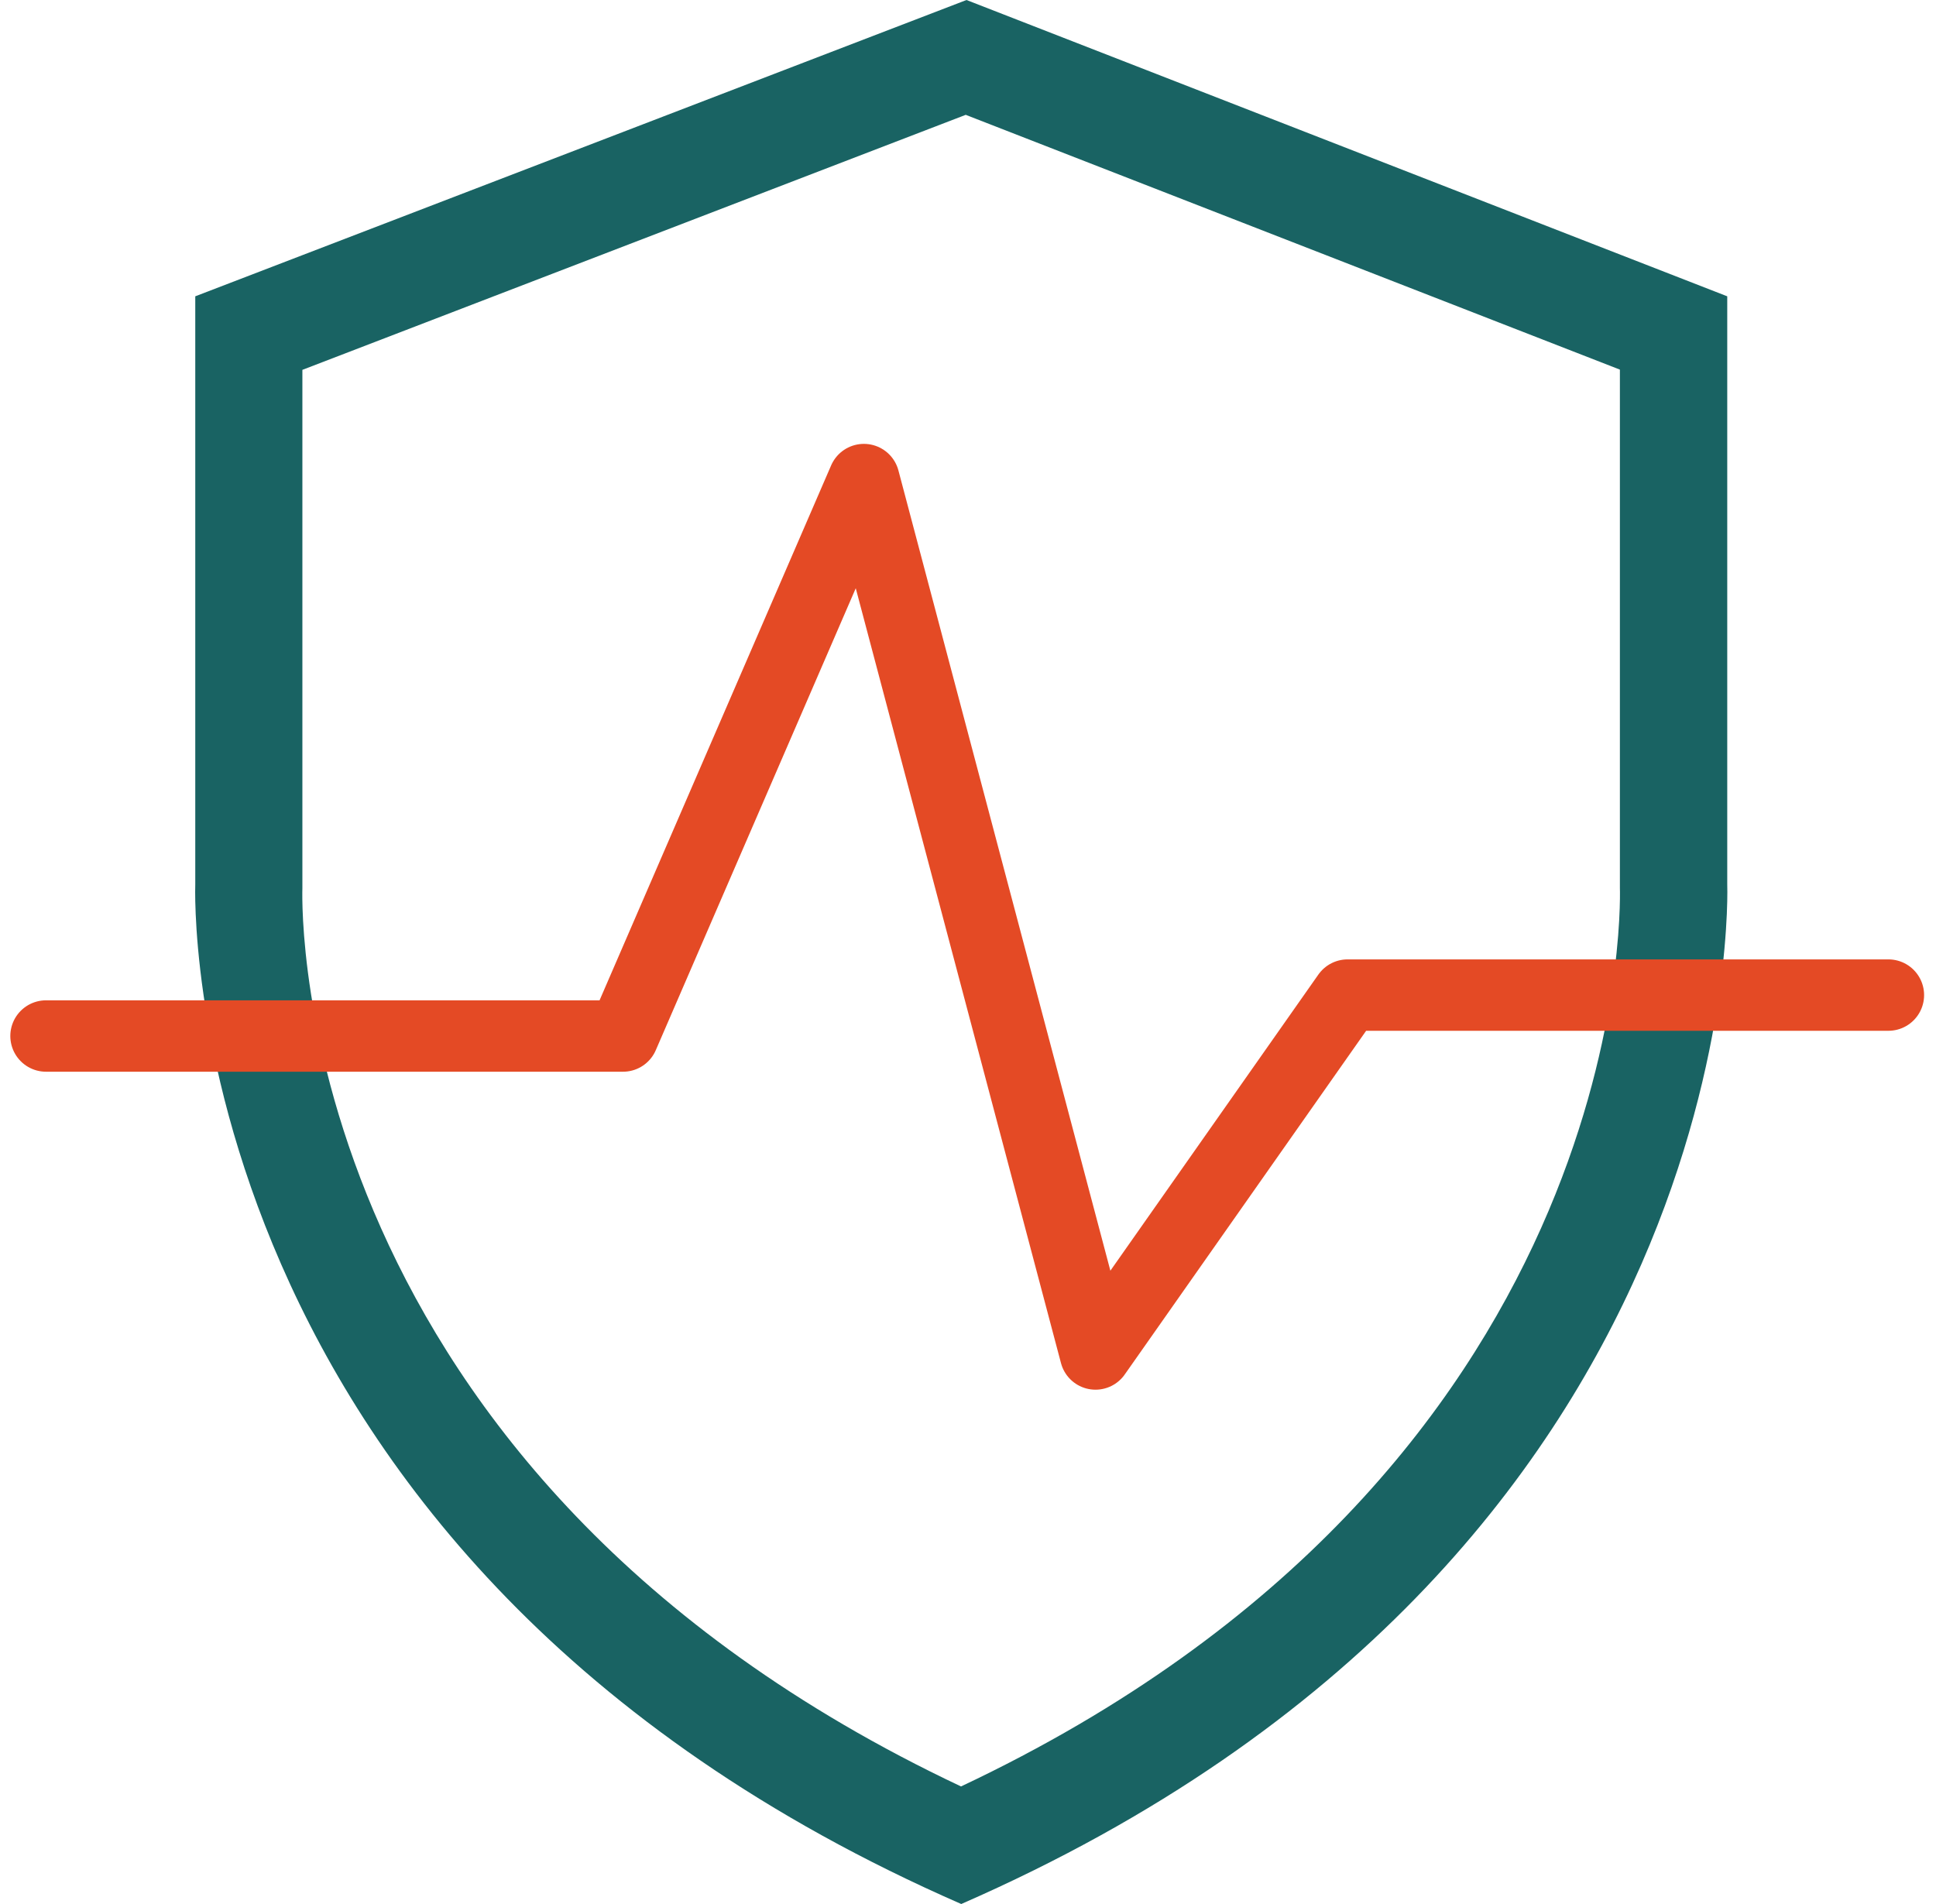
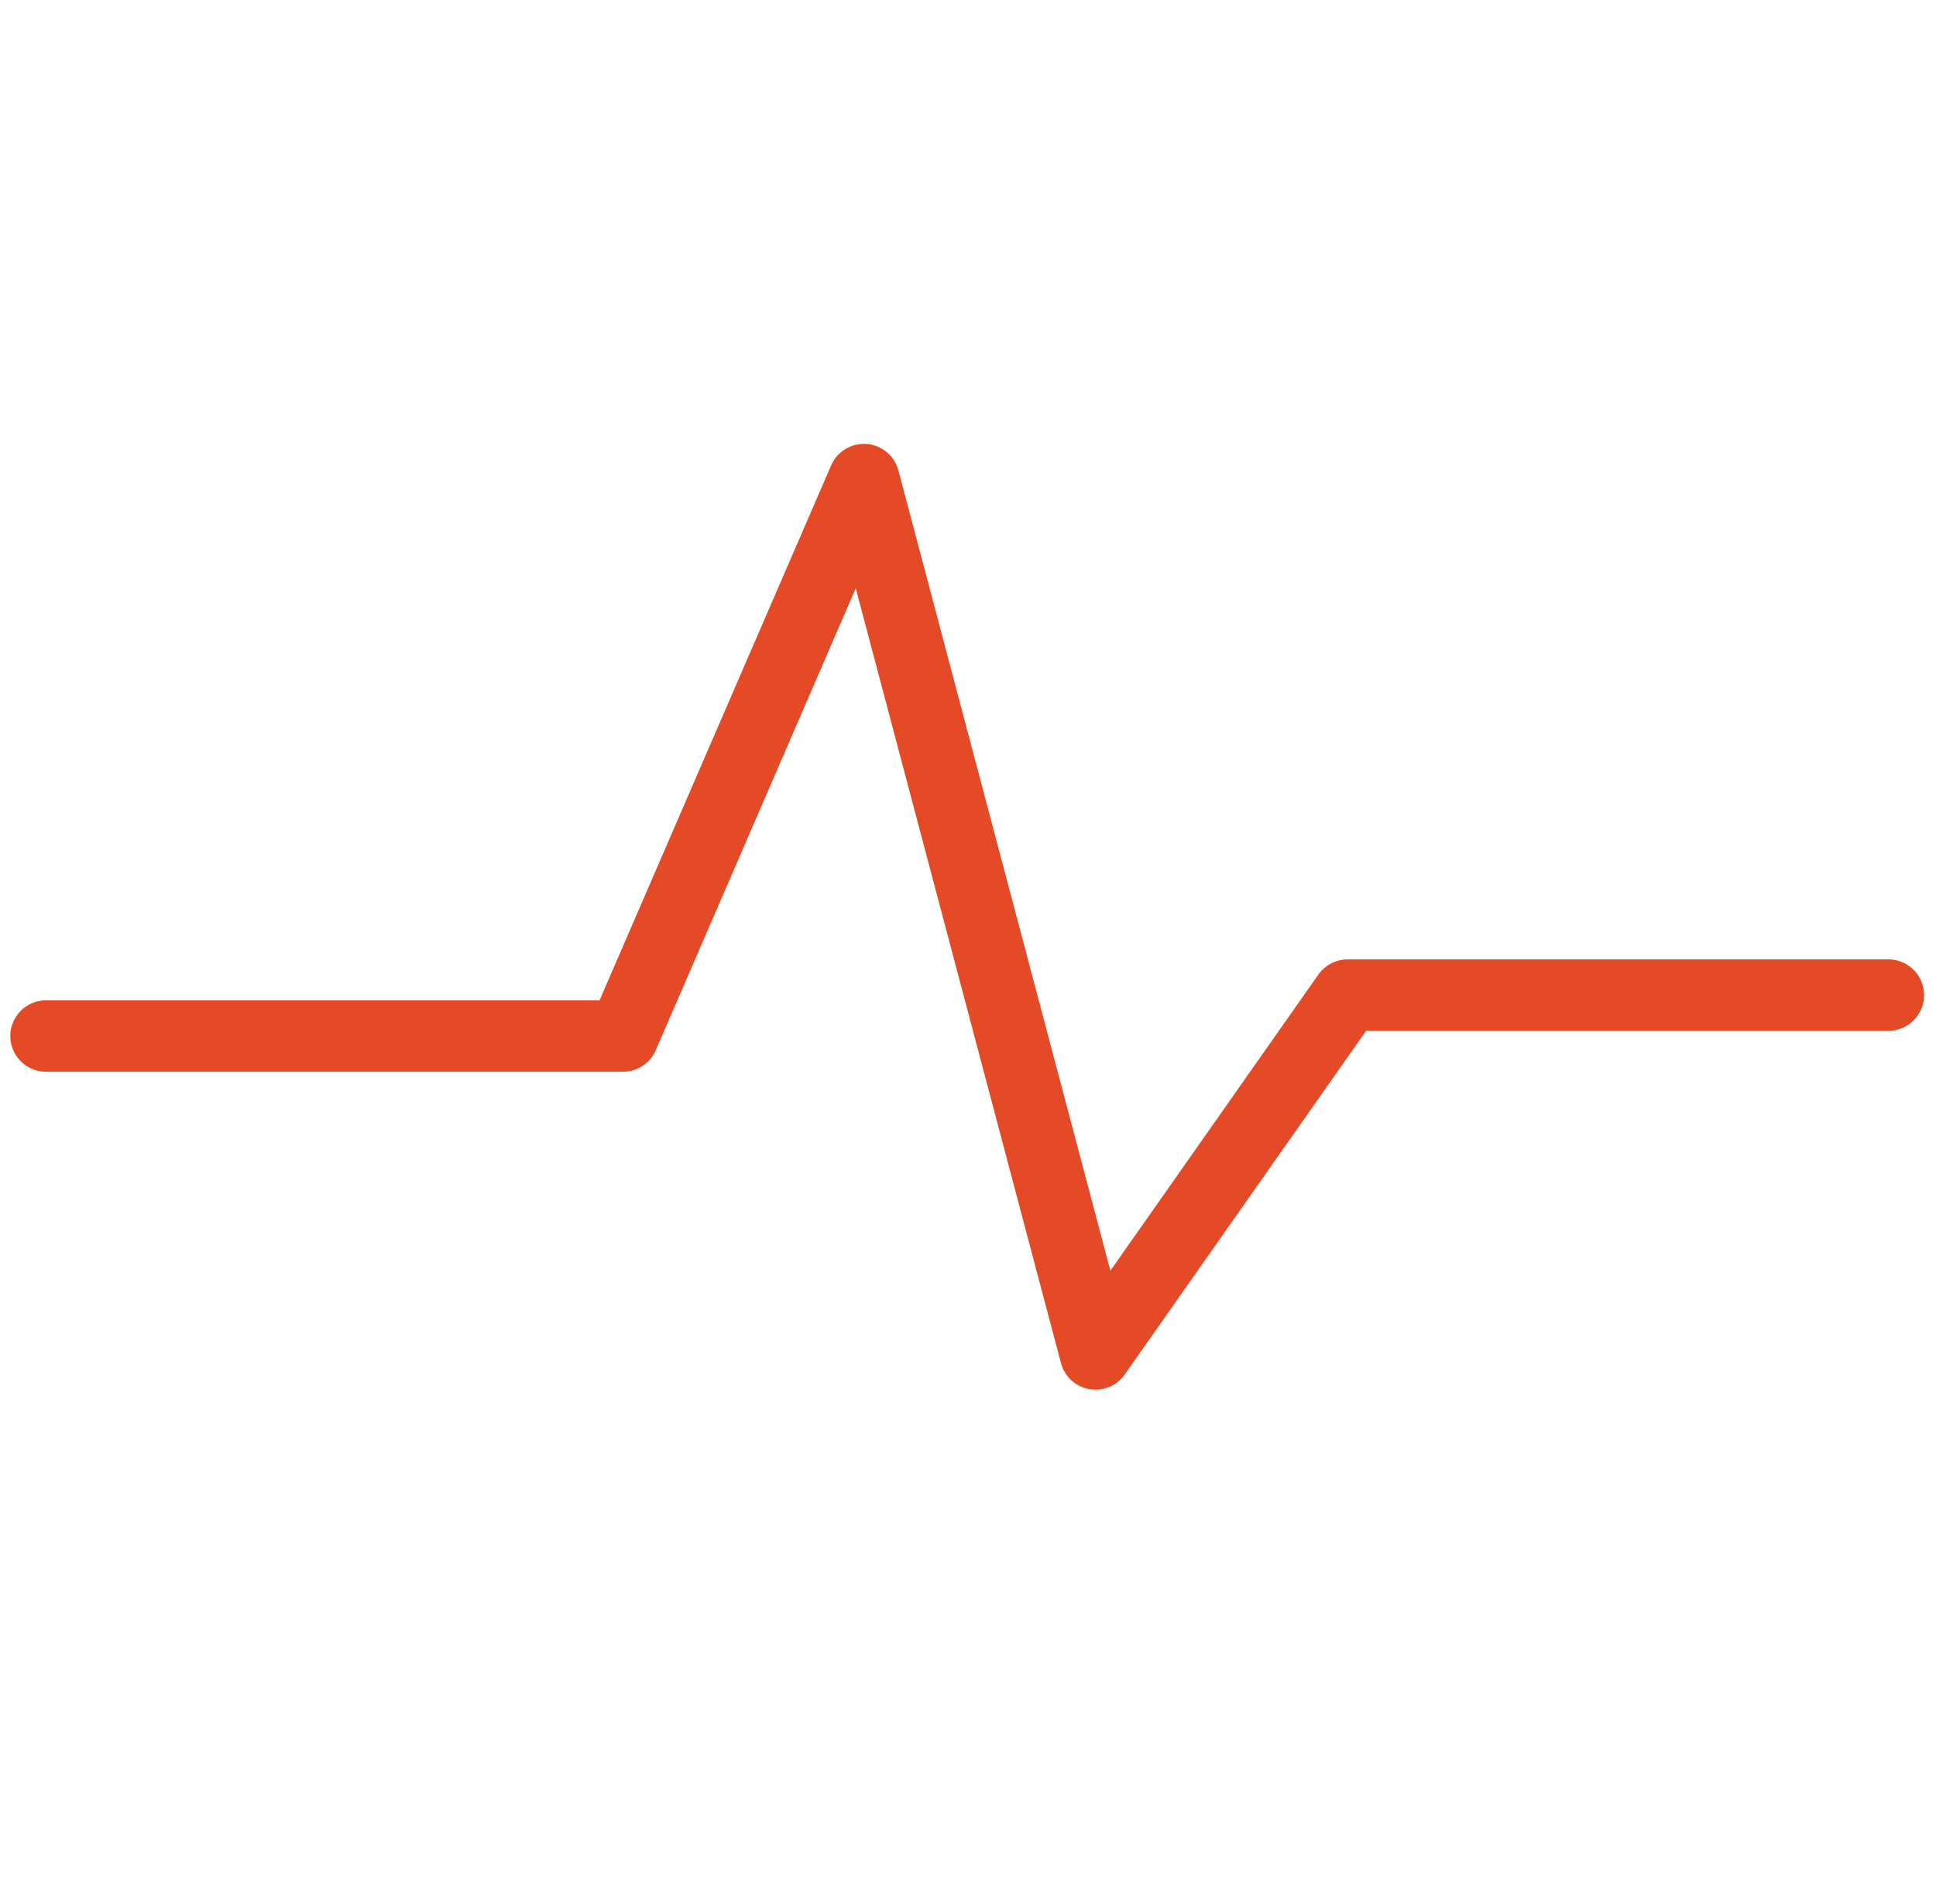
<svg xmlns="http://www.w3.org/2000/svg" width="122" height="120" viewBox="0 0 122 120" fill="none">
-   <path d="M60.875 7.245L102.08 23.295V55.74C102.08 55.74 102.08 55.905 102.08 55.965C102.125 57.48 102.635 92.73 60.56 112.59C18.485 92.73 19.01 57.495 19.055 55.995C19.055 55.905 19.055 55.815 19.055 55.74V23.31L60.875 7.23M60.905 0L12.305 18.675V55.74C12.305 55.74 10.655 98.175 60.575 120C110.495 98.175 108.845 55.74 108.845 55.74V18.675L60.905 0Z" fill="#196363" />
  <path d="M2.9 65.295H39.26L54.44 30.225L69.035 85.335L84.92 62.715H119" stroke="#E44A25" stroke-width="4.5" stroke-linecap="round" stroke-linejoin="round" />
</svg>